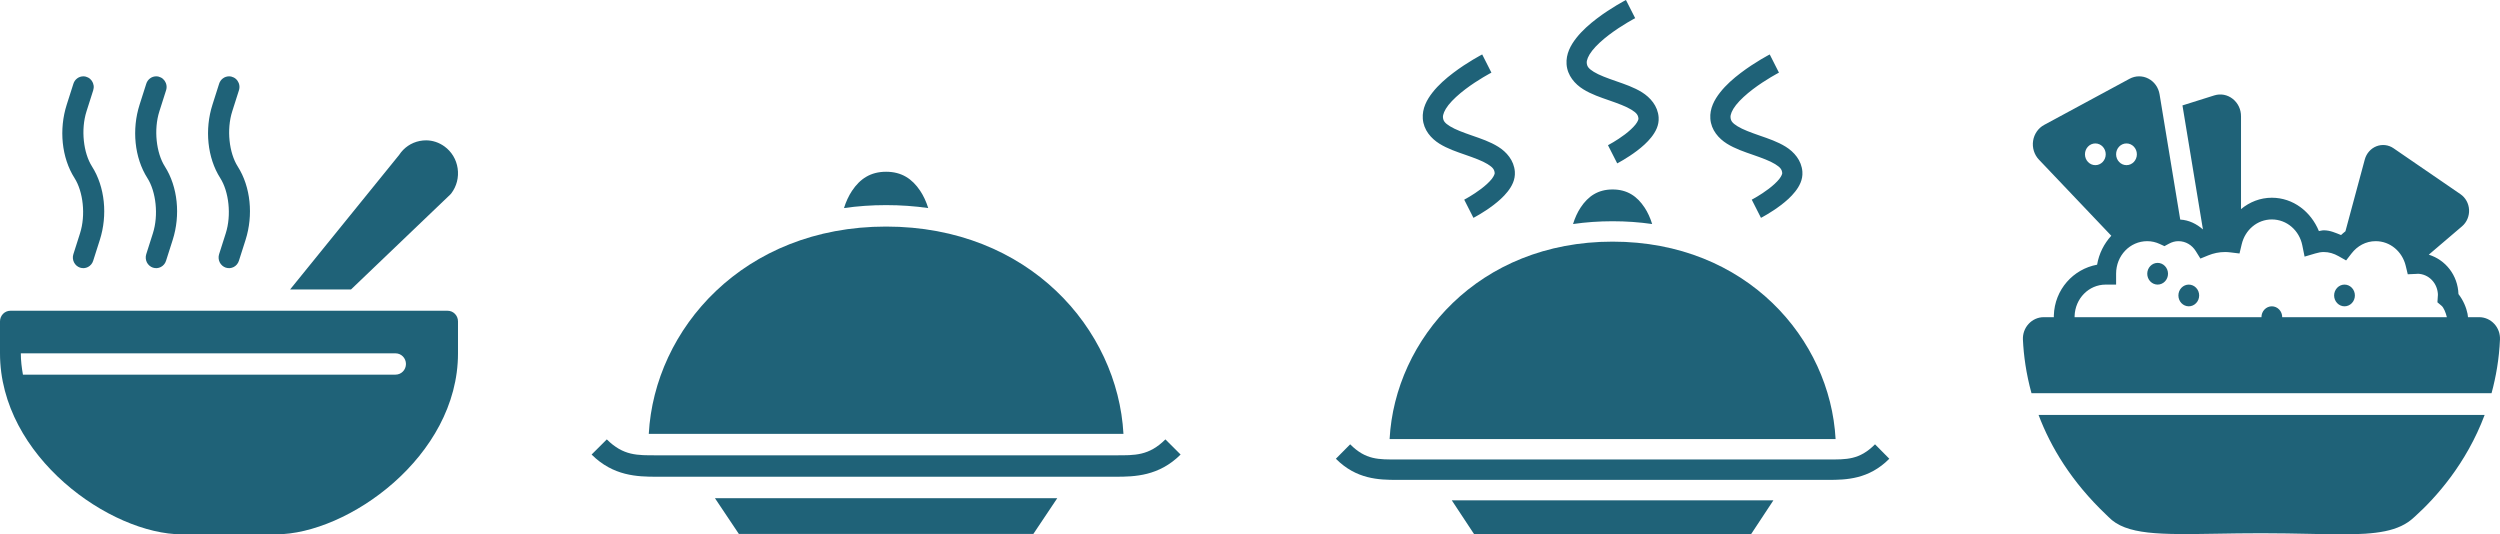
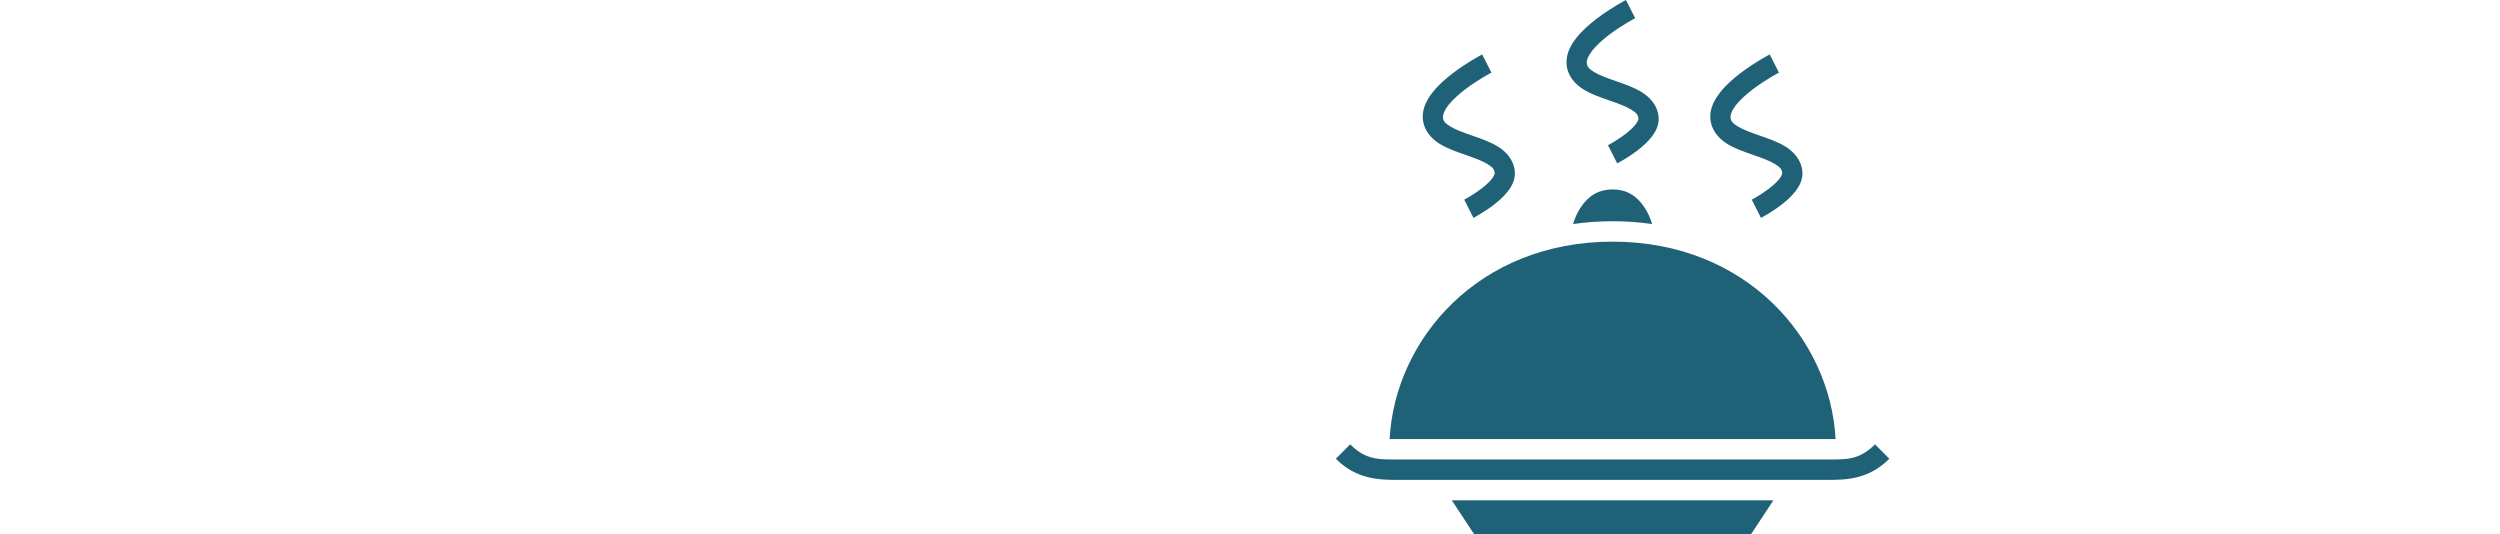
<svg xmlns="http://www.w3.org/2000/svg" width="131" height="28" viewBox="0 0 131 28" fill="none">
-   <path d="M112.082 4C111.913 4.001 111.744 4.044 111.59 4.127L107.109 6.548C106.803 6.714 106.587 7.026 106.534 7.383C106.48 7.74 106.594 8.106 106.837 8.362L110.632 12.353C110.256 12.762 109.987 13.284 109.888 13.87C108.641 14.098 107.662 15.171 107.621 16.529V16.531V16.533C107.62 16.575 107.62 16.593 107.621 16.62H107.089C106.791 16.62 106.501 16.75 106.296 16.976C106.092 17.199 105.988 17.491 106.001 17.797C106.039 18.617 106.167 19.574 106.45 20.603H130.557C130.791 19.742 130.953 18.809 130.999 17.796C131.012 17.49 130.908 17.198 130.704 16.975C130.498 16.749 130.209 16.62 129.911 16.62H129.323C129.314 16.557 129.313 16.512 129.3 16.445C129.235 16.124 129.084 15.745 128.823 15.409C128.79 14.418 128.141 13.614 127.268 13.345L129.014 11.856C129.259 11.646 129.396 11.324 129.379 10.993C129.363 10.663 129.195 10.358 128.931 10.177L125.421 7.769C125.157 7.586 124.822 7.549 124.526 7.664C124.229 7.78 124 8.039 123.915 8.357L122.901 12.119C122.823 12.184 122.743 12.245 122.671 12.316C122.382 12.201 122.099 12.068 121.764 12.068C121.671 12.068 121.598 12.098 121.51 12.108C121.094 11.092 120.162 10.361 119.044 10.361C118.429 10.361 117.876 10.588 117.429 10.957V6.106C117.434 5.74 117.276 5.403 116.996 5.181C116.717 4.961 116.363 4.894 116.027 5L114.361 5.524L115.399 11.814L115.435 12.023C115.101 11.733 114.703 11.531 114.244 11.506L113.162 4.945C113.102 4.583 112.888 4.282 112.574 4.119C112.42 4.038 112.251 3.999 112.082 4ZM109.796 7.516C110.096 7.516 110.34 7.771 110.34 8.085C110.34 8.399 110.096 8.654 109.796 8.654C109.495 8.654 109.252 8.399 109.252 8.085C109.252 7.771 109.495 7.516 109.796 7.516ZM111.428 7.516C111.728 7.516 111.972 7.771 111.972 8.085C111.972 8.399 111.728 8.654 111.428 8.654C111.127 8.654 110.884 8.399 110.884 8.085C110.884 7.771 111.127 7.516 111.428 7.516ZM119.044 11.499C119.835 11.499 120.484 12.08 120.64 12.852L120.76 13.447L121.321 13.281C121.48 13.233 121.624 13.206 121.764 13.206C122.04 13.206 122.297 13.285 122.538 13.422L122.936 13.647L123.221 13.28C123.524 12.887 123.971 12.637 124.484 12.637C125.251 12.637 125.879 13.185 126.059 13.924L126.167 14.372L126.609 14.352C126.714 14.347 126.727 14.344 126.66 14.344C127.268 14.344 127.748 14.847 127.748 15.482C127.748 15.43 127.746 15.447 127.74 15.546L127.721 15.84L127.941 16.026C128.042 16.111 128.154 16.361 128.216 16.62H119.588C119.588 16.469 119.531 16.325 119.429 16.218C119.327 16.111 119.188 16.051 119.044 16.051C118.9 16.051 118.761 16.111 118.659 16.218C118.557 16.325 118.5 16.469 118.5 16.62H108.709C108.709 16.591 108.709 16.545 108.709 16.565C108.736 15.643 109.45 14.913 110.34 14.913H110.884V14.344C110.884 13.395 111.608 12.637 112.516 12.637C112.75 12.637 112.971 12.691 113.177 12.787L113.417 12.898L113.649 12.772C113.81 12.684 113.973 12.637 114.148 12.637C114.534 12.637 114.865 12.845 115.059 13.159L115.301 13.549L115.713 13.381C115.989 13.268 116.285 13.206 116.596 13.206C116.686 13.206 116.78 13.213 116.875 13.225L117.35 13.283L117.466 12.796C117.643 12.051 118.274 11.499 119.044 11.499ZM113.06 13.775C112.915 13.775 112.777 13.835 112.675 13.942C112.573 14.049 112.516 14.193 112.516 14.344C112.516 14.495 112.573 14.64 112.675 14.746C112.777 14.853 112.915 14.913 113.06 14.913C113.204 14.913 113.342 14.853 113.444 14.746C113.546 14.64 113.604 14.495 113.604 14.344C113.604 14.193 113.546 14.049 113.444 13.942C113.342 13.835 113.204 13.775 113.06 13.775ZM114.692 14.913C114.548 14.913 114.409 14.973 114.307 15.08C114.205 15.187 114.148 15.331 114.148 15.482C114.148 15.633 114.205 15.778 114.307 15.884C114.409 15.991 114.548 16.051 114.692 16.051C114.836 16.051 114.974 15.991 115.076 15.884C115.179 15.778 115.236 15.633 115.236 15.482C115.236 15.331 115.179 15.187 115.076 15.08C114.974 14.973 114.836 14.913 114.692 14.913ZM122.852 14.913C122.708 14.913 122.57 14.973 122.468 15.08C122.366 15.187 122.308 15.331 122.308 15.482C122.308 15.633 122.366 15.778 122.468 15.884C122.57 15.991 122.708 16.051 122.852 16.051C122.997 16.051 123.135 15.991 123.237 15.884C123.339 15.778 123.396 15.633 123.396 15.482C123.396 15.331 123.339 15.187 123.237 15.08C123.135 14.973 122.997 14.913 122.852 14.913ZM106.82 21.741C107.456 23.425 108.542 25.241 110.363 26.97C110.419 27.023 110.461 27.062 110.486 27.089C111.402 28.042 113.189 28.015 116.148 27.967C116.862 27.955 117.645 27.942 118.5 27.942C119.423 27.942 120.256 27.959 121.006 27.974C121.621 27.988 122.182 28 122.695 28C124.506 28 125.703 27.856 126.49 27.112L126.553 27.056C127.634 26.079 129.234 24.306 130.196 21.741H106.82Z" fill="#1F6278" />
-   <path d="M4.366 4C4.249 4 4.136 4.038 4.042 4.109C3.949 4.179 3.879 4.279 3.845 4.392L3.496 5.486C3.084 6.778 3.224 8.263 3.907 9.334C4.357 10.041 4.499 11.269 4.193 12.227L3.845 13.32C3.822 13.389 3.814 13.463 3.819 13.536C3.825 13.609 3.844 13.68 3.877 13.746C3.909 13.811 3.954 13.869 4.008 13.917C4.063 13.965 4.126 14.001 4.194 14.024C4.262 14.046 4.334 14.055 4.406 14.05C4.477 14.044 4.547 14.024 4.611 13.991C4.674 13.958 4.731 13.912 4.778 13.856C4.825 13.8 4.86 13.736 4.882 13.666L5.231 12.572C5.643 11.281 5.503 9.795 4.821 8.724C4.37 8.018 4.228 6.789 4.534 5.832L4.882 4.739C4.91 4.655 4.919 4.565 4.906 4.477C4.893 4.389 4.86 4.306 4.81 4.233C4.759 4.161 4.693 4.102 4.615 4.062C4.538 4.021 4.453 4 4.366 4ZM8.184 4C8.067 4 7.954 4.038 7.86 4.109C7.767 4.179 7.697 4.279 7.663 4.392L7.314 5.486C6.902 6.778 7.042 8.263 7.725 9.334C8.175 10.041 8.317 11.269 8.011 12.227L7.663 13.32C7.641 13.389 7.632 13.463 7.638 13.536C7.643 13.609 7.663 13.68 7.695 13.746C7.727 13.811 7.772 13.869 7.827 13.917C7.881 13.965 7.944 14.001 8.012 14.024C8.08 14.046 8.152 14.055 8.224 14.05C8.295 14.044 8.365 14.024 8.429 13.991C8.493 13.958 8.549 13.912 8.596 13.856C8.643 13.8 8.678 13.736 8.7 13.666L9.049 12.572C9.461 11.281 9.321 9.795 8.639 8.724C8.188 8.018 8.046 6.789 8.352 5.832L8.7 4.739C8.729 4.655 8.737 4.565 8.724 4.477C8.712 4.389 8.679 4.306 8.628 4.233C8.577 4.161 8.511 4.102 8.434 4.062C8.356 4.021 8.271 4 8.184 4ZM12.002 4C11.886 4 11.772 4.038 11.678 4.109C11.585 4.179 11.515 4.279 11.481 4.392L11.133 5.486C10.72 6.778 10.86 8.263 11.543 9.334C11.993 10.041 12.135 11.269 11.829 12.227L11.481 13.32C11.459 13.389 11.45 13.463 11.456 13.536C11.461 13.609 11.481 13.68 11.513 13.746C11.546 13.811 11.59 13.869 11.645 13.917C11.699 13.965 11.762 14.001 11.83 14.024C11.899 14.046 11.97 14.055 12.042 14.05C12.113 14.044 12.183 14.024 12.247 13.991C12.311 13.958 12.368 13.912 12.414 13.856C12.461 13.8 12.496 13.736 12.518 13.666L12.867 12.572C13.279 11.281 13.14 9.795 12.457 8.724C12.006 8.018 11.864 6.789 12.17 5.832L12.518 4.739C12.547 4.655 12.555 4.565 12.542 4.477C12.53 4.389 12.497 4.306 12.446 4.233C12.396 4.161 12.329 4.102 12.252 4.062C12.174 4.021 12.089 4 12.002 4ZM22.334 7.354C22.221 7.353 22.106 7.364 21.992 7.387C21.547 7.476 21.166 7.735 20.914 8.119L15.202 15.167H18.394L23.592 10.195C23.611 10.177 23.629 10.157 23.646 10.135C23.93 9.76 24.049 9.295 23.981 8.825C23.913 8.356 23.666 7.945 23.287 7.671C23.002 7.466 22.674 7.357 22.334 7.354ZM0.545 16.283C0.244 16.283 0 16.533 0 16.841V18.515C0 23.927 5.79 28 9.545 28H14.454C18.209 28 23.999 23.927 23.999 18.515V16.841C23.999 16.533 23.755 16.283 23.454 16.283H0.545ZM1.091 18.515H20.727C21.028 18.515 21.272 18.765 21.272 19.073C21.272 19.381 21.028 19.631 20.727 19.631H1.202C1.137 19.265 1.091 18.894 1.091 18.515Z" fill="#1F6278" />
-   <path d="M46.432 9C45.618 9 45.067 9.369 44.646 9.998C44.472 10.259 44.331 10.566 44.225 10.902C44.935 10.801 45.671 10.748 46.432 10.748C47.194 10.748 47.93 10.801 48.639 10.902C48.533 10.566 48.392 10.259 48.218 9.998C47.797 9.369 47.246 9 46.432 9ZM46.432 11.872C38.951 11.872 34.295 17.243 33.996 22.734H58.869C58.569 17.243 53.913 11.872 46.432 11.872ZM31.797 23.024L31 23.818C32.135 24.949 33.403 24.981 34.405 24.981H58.459C59.461 24.981 60.729 24.949 61.864 23.818L61.067 23.024C60.198 23.89 59.461 23.858 58.459 23.858H34.405C33.403 23.858 32.666 23.89 31.797 23.024ZM37.463 26.105L38.716 27.978H54.148L55.401 26.105H37.463Z" fill="#1F6278" />
  <path d="M85.2 0C85.2 0 84.437 0.393 83.675 0.972C83.294 1.262 82.909 1.598 82.604 1.984C82.299 2.371 82.051 2.83 82.088 3.367C82.13 3.964 82.531 4.409 82.958 4.675C83.385 4.942 83.871 5.103 84.328 5.262C84.784 5.421 85.213 5.578 85.485 5.748C85.757 5.917 85.841 6.027 85.855 6.221C85.857 6.243 85.831 6.36 85.701 6.524C85.572 6.688 85.364 6.877 85.147 7.042C84.712 7.372 84.258 7.609 84.258 7.609L84.742 8.561C84.742 8.561 85.261 8.294 85.784 7.897C86.045 7.698 86.312 7.467 86.53 7.191C86.748 6.914 86.942 6.57 86.912 6.145C86.87 5.548 86.469 5.104 86.042 4.837C85.615 4.571 85.129 4.409 84.673 4.25C84.216 4.091 83.787 3.935 83.515 3.765C83.243 3.595 83.159 3.485 83.145 3.292C83.136 3.158 83.217 2.925 83.433 2.651C83.648 2.377 83.975 2.083 84.312 1.827C84.986 1.315 85.683 0.952 85.683 0.952L85.2 0ZM77.667 2.853C77.667 2.853 76.904 3.247 76.142 3.826C75.761 4.115 75.375 4.451 75.07 4.838C74.765 5.225 74.517 5.684 74.555 6.221C74.597 6.818 74.997 7.262 75.425 7.529C75.852 7.795 76.337 7.956 76.794 8.115C77.251 8.274 77.68 8.431 77.952 8.601C78.224 8.771 78.308 8.881 78.322 9.074C78.323 9.096 78.297 9.214 78.168 9.378C78.038 9.542 77.831 9.73 77.613 9.895C77.178 10.226 76.725 10.463 76.725 10.463L77.208 11.415C77.208 11.415 77.728 11.148 78.25 10.751C78.511 10.552 78.778 10.321 78.997 10.044C79.215 9.768 79.408 9.424 79.378 8.998C79.336 8.402 78.936 7.957 78.508 7.691C78.081 7.424 77.596 7.263 77.139 7.104C76.682 6.945 76.253 6.788 75.981 6.618C75.709 6.449 75.625 6.339 75.611 6.145C75.602 6.011 75.683 5.778 75.899 5.504C76.115 5.23 76.442 4.937 76.779 4.68C77.453 4.168 78.15 3.806 78.15 3.806L77.667 2.853ZM92.734 2.853C92.734 2.853 91.971 3.247 91.209 3.826C90.828 4.115 90.442 4.451 90.138 4.838C89.833 5.225 89.584 5.684 89.622 6.221C89.664 6.818 90.064 7.262 90.492 7.529C90.919 7.795 91.404 7.956 91.861 8.115C92.318 8.274 92.747 8.431 93.019 8.601C93.291 8.771 93.375 8.881 93.389 9.074C93.39 9.096 93.364 9.214 93.235 9.378C93.106 9.542 92.898 9.73 92.68 9.895C92.246 10.226 91.792 10.463 91.792 10.463L92.275 11.415C92.275 11.415 92.795 11.148 93.317 10.751C93.579 10.552 93.846 10.321 94.064 10.044C94.282 9.768 94.475 9.424 94.445 8.998C94.403 8.402 94.003 7.957 93.576 7.691C93.148 7.424 92.663 7.263 92.206 7.104C91.749 6.945 91.32 6.788 91.048 6.618C90.776 6.449 90.692 6.339 90.679 6.145C90.669 6.011 90.75 5.778 90.966 5.504C91.182 5.23 91.509 4.937 91.846 4.68C92.52 4.168 93.217 3.806 93.217 3.806L92.734 2.853ZM84.5 9.928C83.735 9.928 83.217 10.28 82.822 10.879C82.658 11.127 82.526 11.42 82.427 11.739C83.093 11.643 83.785 11.593 84.5 11.593C85.216 11.593 85.907 11.643 86.573 11.739C86.474 11.42 86.342 11.127 86.178 10.879C85.783 10.28 85.265 9.928 84.5 9.928ZM84.5 12.662C77.471 12.662 73.097 17.777 72.815 23.006H96.185C95.903 17.777 91.529 12.662 84.5 12.662ZM70.749 23.282L70 24.038C71.067 25.116 72.258 25.146 73.2 25.146H95.8C96.742 25.146 97.933 25.116 99 24.038L98.251 23.282C97.434 24.107 96.742 24.076 95.8 24.076H73.2C72.258 24.076 71.566 24.107 70.749 23.282ZM76.073 26.216L77.25 28H91.75L92.927 26.216H76.073Z" fill="#1F6278" />
</svg>